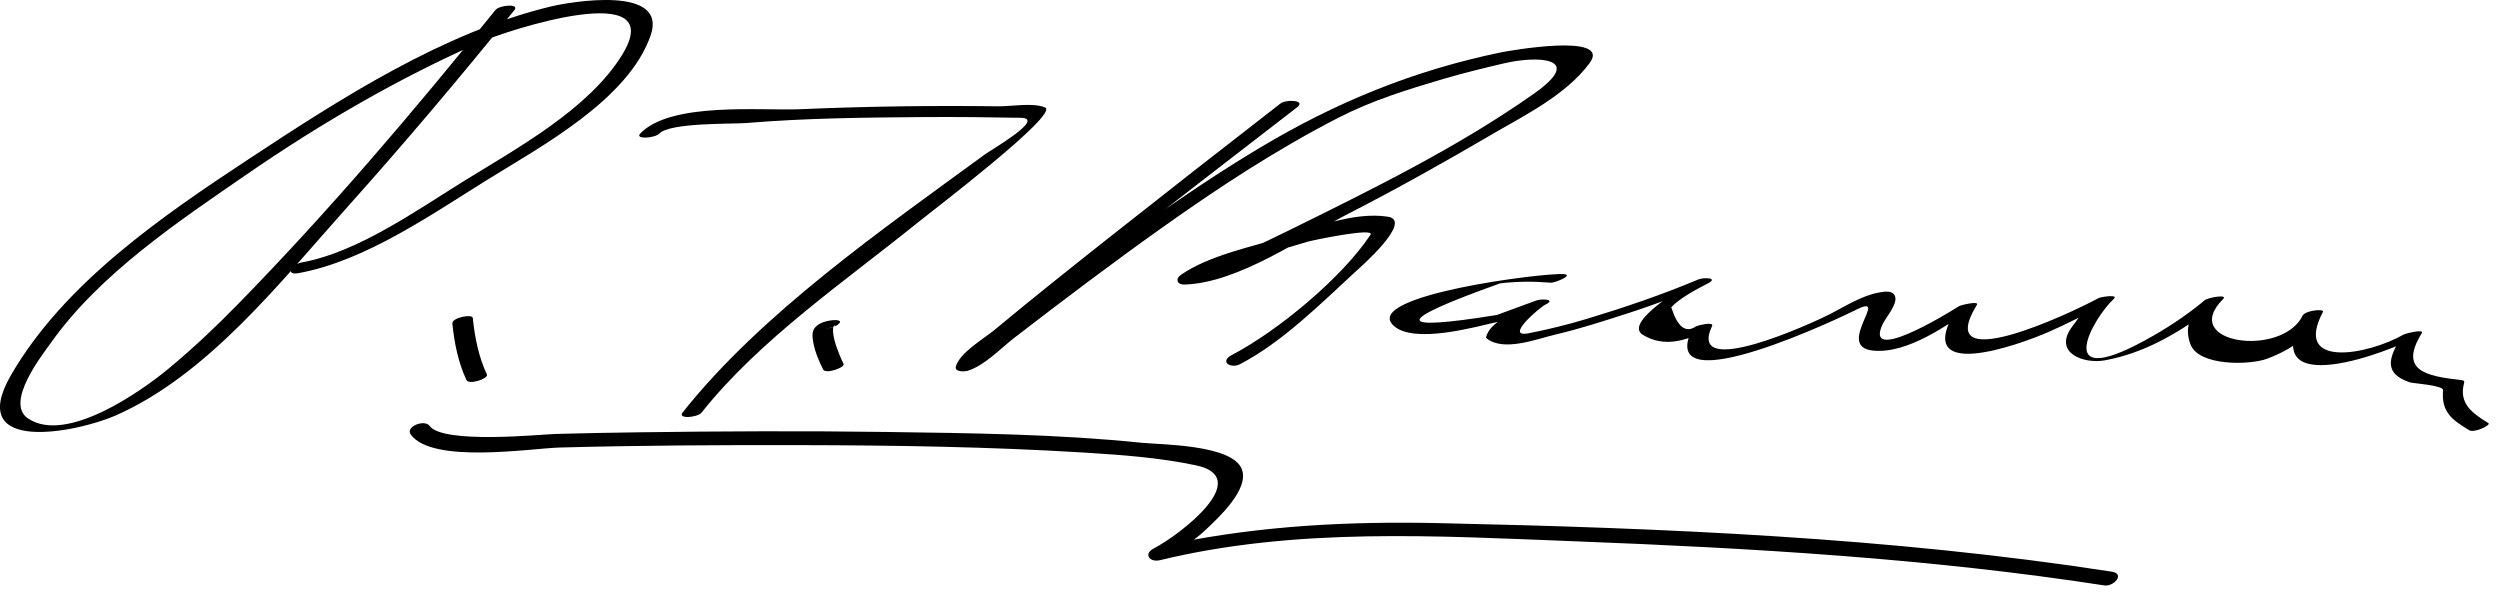
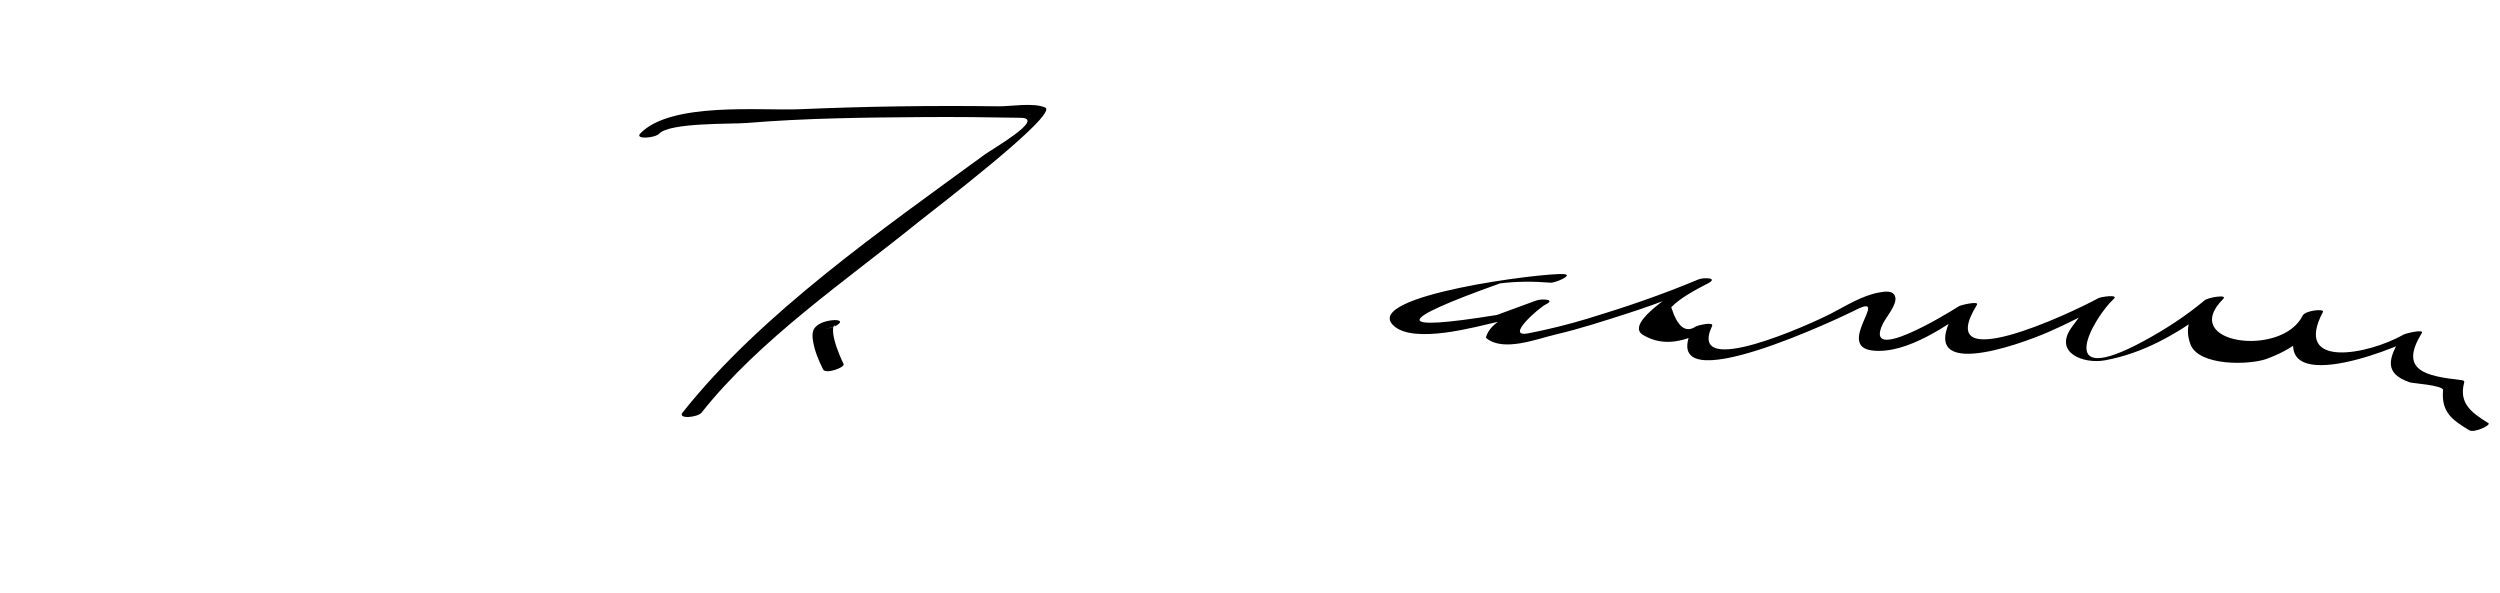
<svg xmlns="http://www.w3.org/2000/svg" version="1.1" width="177" height="42">
-   <path d="M35.079,0.707C29.293,7.881,23.296,14.943,16.85,21.532c-1.568,1.604-3.199,3.146-4.926,4.576 c-1.99,1.648-7.256,5.337-9.945,3.515c-1.659-1.124,1.046-4.534,1.616-5.34c3.45-4.885,9.062-8.626,13.913-11.965 c5.21-3.586,10.74-6.799,16.531-9.349c1.759-0.774,13.44-4.639,9.999,0.928c-2.393,3.872-7.514,6.639-11.248,8.955 c-3.354,2.081-7.481,5.011-11.435,5.73c-0.664,0.121-1.212,0.937-0.211,0.754c4.711-0.856,9.418-4.165,13.391-6.629 c3.819-2.37,9.959-5.661,11.531-10.202c1.243-3.59-5.74-2.367-7.085-2.042c-7.621,1.843-14.874,6.517-21.329,10.771 c-6.148,4.052-13.074,8.787-16.853,15.285c-3.352,5.764,4.761,4.049,7.353,2.913c6.573-2.88,11.722-9.505,16.39-14.715 c4.083-4.558,8.038-9.242,11.88-14.005C36.809,0.232,35.357,0.362,35.079,0.707L35.079,0.707z" />
-   <path d="M32.025,22.904c0.14,1.355,0.414,2.764,1,4c0.182,0.382,1.581-0.111,1.449-0.389c-0.587-1.235-0.86-2.644-1-4 C33.442,22.202,31.982,22.489,32.025,22.904L32.025,22.904z" />
  <path d="M46.671,9.463c0.758-0.801,5.138-0.667,6.204-0.756c4.131-0.342,8.293-0.386,12.437-0.417 c2.318-0.017,4.637,0.006,6.955,0.05c1.806,0.034-2.019,2.212-2.579,2.622c-7.198,5.271-15.784,11.212-21.36,18.244 c-0.386,0.486,1.066,0.354,1.343,0.006c4.119-5.194,10.233-9.35,15.351-13.491c0.93-0.752,10.004-7.66,8.975-8.109 c-0.835-0.365-2.456-0.075-3.28-0.085C66.01,7.465,61.304,7.53,56.602,7.734c-2.668,0.116-9.125-0.546-11.273,1.722 C44.921,9.887,46.37,9.782,46.671,9.463L46.671,9.463z" />
  <path d="M59.725,25.766c-0.19-0.382-0.351-0.778-0.492-1.181c-0.108-0.307-0.192-0.622-0.239-0.944 c-0.017-0.121-0.018-0.243-0.012-0.365c0.025-0.481,0.5-0.079-0.544-0.018c0.316-0.019,0.732-0.123,0.969-0.349 c0.243-0.231-0.213-0.255-0.345-0.247c-0.453,0.027-1.034,0.159-1.349,0.515c-0.25,0.283-0.197,0.711-0.136,1.054 c0.118,0.664,0.399,1.322,0.698,1.924C58.457,26.52,59.846,26.012,59.725,25.766L59.725,25.766z" />
-   <path d="M90.664,7.323c-4.137,3.202-8.257,6.427-12.361,9.672c-2.659,2.103-5.31,4.217-7.917,6.382 c-0.709,0.589-2.445,1.595-2.711,2.57c-0.111,0.408,0.635,0.364,0.831,0.305c1.208-0.37,2.319-1.574,3.299-2.329 c3.401-2.623,6.827-5.21,10.326-7.702c4.038-2.875,8.201-5.614,12.614-7.88c2.378-1.221,4.888-2,7.444-2.752 c1.433-0.422,2.884-0.774,4.338-1.114c2.292-0.535,5.746-0.435,2.094,2.144c-5.403,3.813-11.574,6.834-17.487,9.751 c-1.878,0.927-3.783,1.804-5.73,2.576c-2.47,0.979,1.057,0.165,1.863-0.127c1.751-0.634,3.533-1.187,5.32-1.708 c0.351-0.102,4.805-1.033,4.442-0.487c-2.028,3.058-6.583,6.825-9.822,8.514c-0.887,0.463-0.071,0.988,0.586,0.646 c3.018-1.574,5.71-4.287,8.19-6.563c0.208-0.191,4.136-3.596,2.274-3.879c-2.439-0.372-5.238,0.788-7.518,1.48 c-2.225,0.675-5.15,1.279-7.097,2.614c-0.141,0.097-0.308,0.238-0.269,0.432c0.003,0.014,0.005,0.027,0.008,0.04 c0.035,0.178,0.301,0.243,0.449,0.239c3.856-0.095,8.425-3.37,11.709-5.055c3.373-1.731,6.682-3.584,9.952-5.5 c2.396-1.402,5.337-2.826,7.043-5.111c1.657-2.219-5.892-0.85-6.217-0.783c-6.203,1.273-11.739,3.541-17.14,6.775 c-5.512,3.301-10.691,7.171-15.796,11.061c-1.494,1.139-2.973,2.297-4.469,3.432c-1.834,1.391,1.396-0.259,2.124-0.878 c6.734-5.726,13.81-11.081,20.799-16.491C92.501,7.083,91.052,7.022,90.664,7.323L90.664,7.323z" />
  <path d="M110.718,19.406c-1.383-0.112-14.23,1.501-12.085,3.618c1.411,1.393,5.916,0.094,7.475-0.254 c1.364-0.305,3.233-1.979,1.07-0.681c-0.73,0.438-1.686,0.877-1.955,1.744c-0.023,0.051-0.013,0.093,0.033,0.125 c1.212,0.974,3.581,0.028,4.892-0.278c1.708-0.398,3.381-0.948,5.049-1.481c1.208-0.386,2.398-0.824,3.587-1.265 c0.588-0.219,1.789-1.355,0.609-0.709c-0.397,0.218-4.452,2.647-3.074,3.484c1.515,0.919,3.107,0.42,4.602-0.395 c-0.378,0.006-0.757,0.013-1.135,0.02c-2.59,5.482,11.047-1.105,11.549-1.364c2.647-1.366-1.489,2.572,1.27,2.851 c2.488,0.251,5.303-1.866,7.203-3.082c-0.424,0.031-0.848,0.063-1.271,0.096c-3.313,5.371,4.38,2.592,6.491,1.672 c1.336-0.582,2.635-1.258,3.924-1.938c1.044-0.551-0.849-0.085-1.182,0.244c-0.448,0.442-0.703,0.825-1.077,1.334 c-1.339,1.818,0.806,2.649,2.357,2.36c2.724-0.507,5.009-1.837,7.233-3.457c1.479-1.078,0.178-1.23-0.631-0.308 c-0.728,0.83-0.931,1.617-0.575,2.614c0.565,1.583,4.194,1.495,5.398,1.053c1.733-0.638,3.158-1.608,3.99-3.325 c0.121-0.248-1.241-0.106-1.43,0.25c-3.262,6.142,6.116,2.631,8.271,1.404c-0.424,0.031-0.848,0.063-1.271,0.096 c-0.972,1.561-1.251,2.616,0.59,3.239c0.183,0.063,2.371,0.205,2.343,0.546c-0.131,1.565,0.635,2.099,1.851,2.84 c0.361,0.22,1.574-0.371,1.363-0.5c-1.27-0.773-2.098-1.455-1.717-2.875c0.042-0.154-0.139-0.166-0.247-0.179 c-2.413-0.278-4.418-0.643-2.753-3.321c0.197-0.316-1.157,0.03-1.271,0.096c-2.53,1.44-7.887,2.471-5.729-1.596 c-0.477,0.083-0.953,0.167-1.43,0.25c-1.459,3.007-8.823,2.01-5.628-1.174c0.34-0.338-1.077-0.102-1.314,0.098 c-1.324,1.108-2.755,2.039-4.272,2.864c-6.588,3.583-3.604-1.645-2.163-2.962c0.375-0.343-0.929-0.138-1.077-0.057 c-2.062,1.126-11.824,5.686-8.615,0.48c0.19-0.308-1.145,0.015-1.271,0.096c-0.962,0.615-6.774,4.139-5.393,1.251 c0.206-0.43,1.026-1.364,0.882-1.906c-0.137-0.508-0.772-0.38-1.134-0.317c-1.219,0.213-2.393,0.969-3.467,1.522 c-1.258,0.649-10.2,4.738-8.367,0.854c0.161-0.341-1.035-0.035-1.135,0.02c-0.725,0.506-1.31,0.056-1.755-1.35 c0.605-0.65,1.788-1.272,2.595-1.689c0.798-0.413-0.322-0.429-0.673-0.281c-2.572,1.081-5.203,1.977-7.873,2.784 c-1.365,0.413-2.748,0.754-4.147,1.028c-1.762,0.346,0.767-1.825,1.193-2.031c0.808-0.391-0.321-0.428-0.673-0.281 c-0.923,0.339-1.845,0.677-2.767,1.016c-7.376,1.192-7.3,0.446,0.229-2.237c1.177-0.146,2.393-0.145,3.573-0.049 C110.102,20.039,111.45,19.466,110.718,19.406L110.718,19.406z" />
-   <path d="M29.083,30.767c1.533,2.102,8.503,0.973,10.566,0.917c5.676-0.151,11.357-0.182,17.035-0.169 c6.732,0.014,13.472,0.117,20.193,0.534c2.601,0.162,5.235,0.357,7.79,0.895c4.12,0.866-1.024,4.857-2.977,5.884 c-0.758,0.398-0.286,1.007,0.43,0.834c9.631-2.335,19.586-1.717,29.395-1.338c12.51,0.482,25.091,1.211,37.473,3.124 c0.662,0.103,1.496-0.824,0.523-0.975c-15.701-2.427-31.727-3.088-47.593-3.435c-6.351-0.14-12.583,0.17-18.829,1.447 c-1.32,0.271-0.996,1.235-0.205,0.788c0.864-0.488,1.743-1.067,2.464-1.751c0.872-0.825,3.143-2.884,2.567-4.319 c-0.697-1.738-5.734-1.717-7.095-1.856c-5.997-0.614-12.064-0.681-18.086-0.765c-5.841-0.081-11.684-0.054-17.525,0.025 c-1.962,0.026-3.924,0.063-5.885,0.116c-0.907,0.024-7.951,0.743-8.91-0.57C30.062,29.667,28.672,30.202,29.083,30.767 L29.083,30.767z" />
</svg>